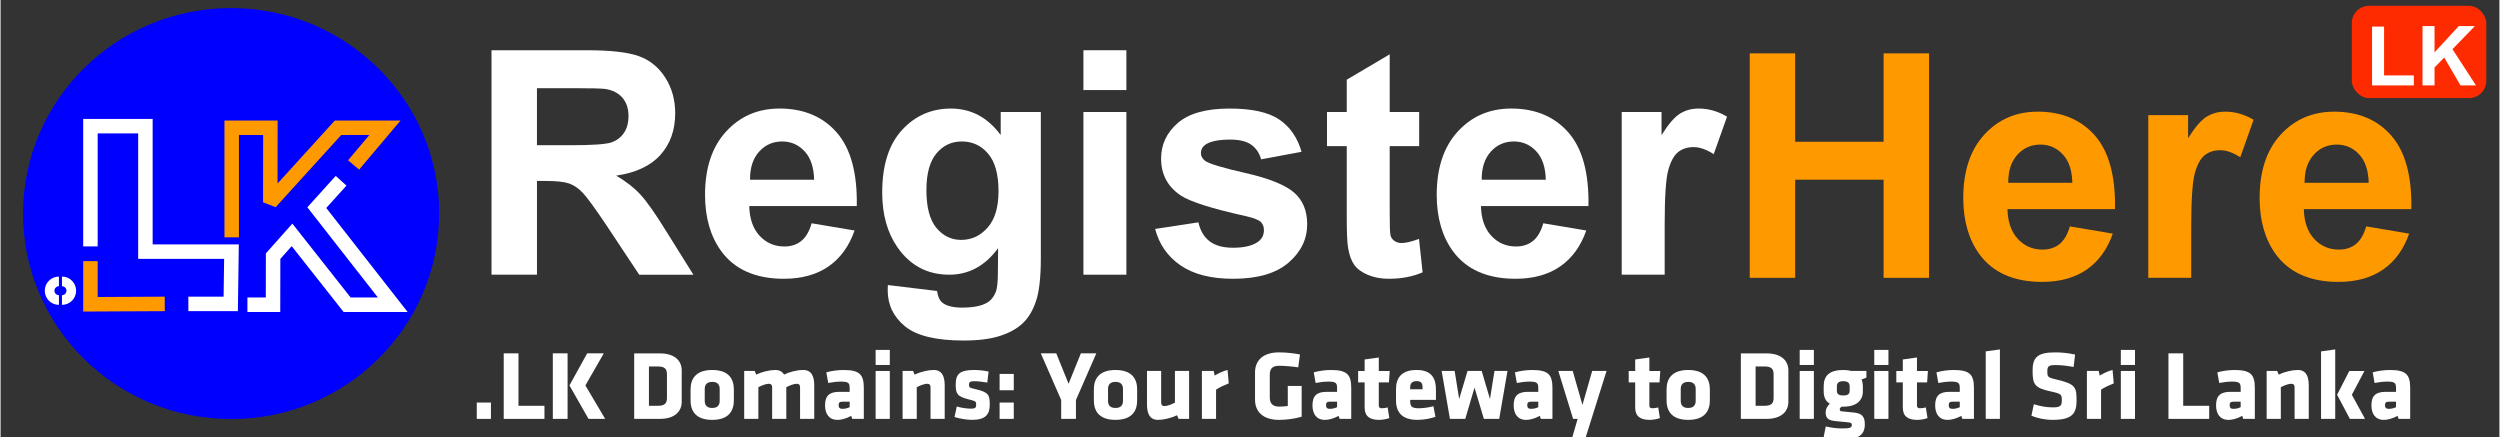
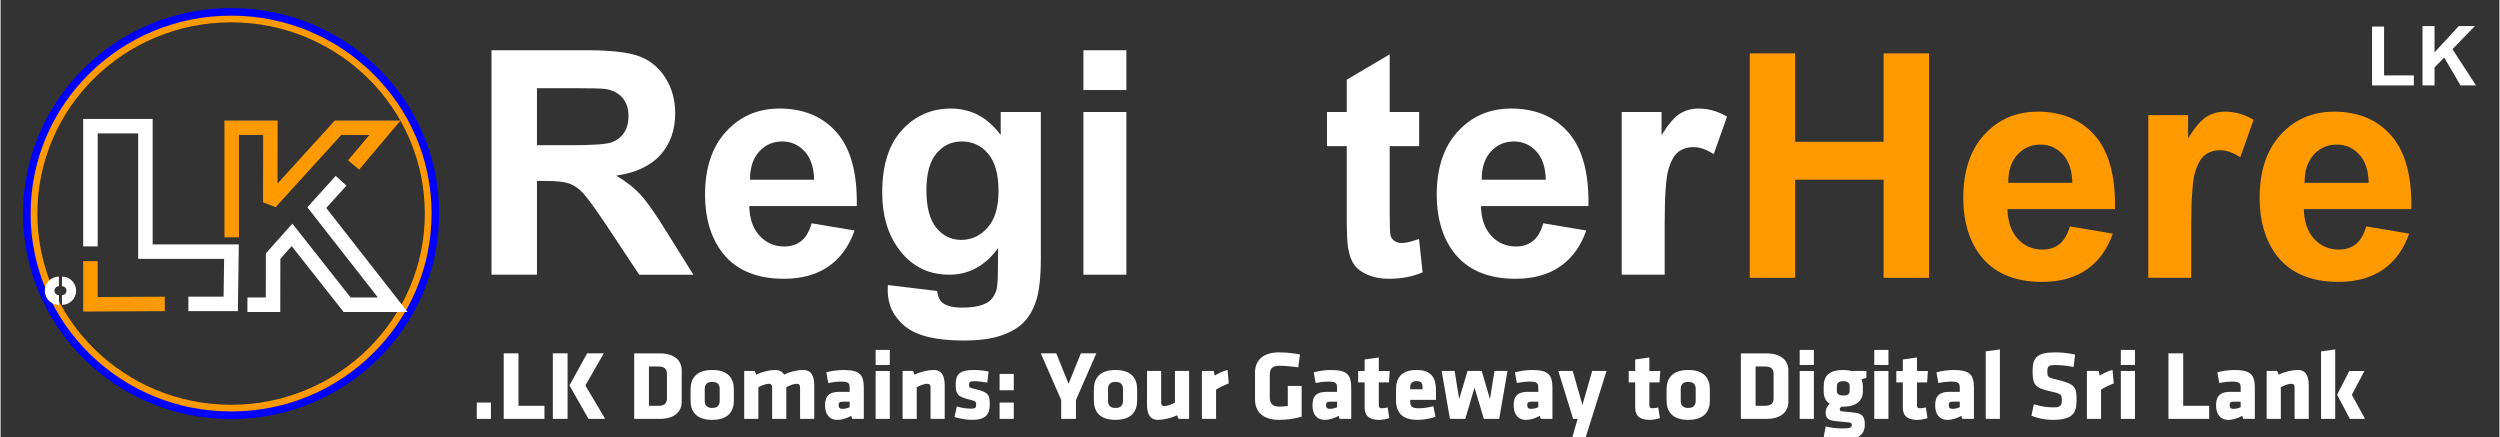
<svg xmlns="http://www.w3.org/2000/svg" xml:space="preserve" width="3.333in" height="0.583in" version="1.1" style="shape-rendering:geometricPrecision; text-rendering:geometricPrecision; image-rendering:optimizeQuality; fill-rule:evenodd; clip-rule:evenodd" viewBox="0 0 3333.33 583.33">
  <rect x="0" y="0" width="3333.33" height="583.33" fill="#333333" stroke="none" />
  <defs>
    <style type="text/css">
   
    .str1 {stroke:#FF9900;stroke-width:19.32;stroke-miterlimit:2.613}
    .str2 {stroke:white;stroke-width:19.32;stroke-miterlimit:2.613}
    .str0 {stroke:white;stroke-width:19.32;stroke-miterlimit:2.613}
    .str3 {stroke:white;stroke-width:12.88;stroke-miterlimit:2.613}
    .str4 {stroke:white;stroke-width:12.88;stroke-miterlimit:2.613}
    .fil6 {fill:none}
    .fil5 {fill:none;fill-rule:nonzero}
    .fil2 {fill:#0000FE}
    .fil3 {fill:#FE2A00}
    .fil1 {fill:#0000FE;fill-rule:nonzero}
    .fil0 {fill:#FF9900;fill-rule:nonzero}
    .fil4 {fill:white;fill-rule:nonzero}
   
  </style>
  </defs>
  <g id="Layer_x0020_1">
    <g id="_2724116201744">
      <g>
        <path class="fil0" d="M576.01 284.87l-10.11 0 0 0 -0.33 -13.13 -1 -12.95 -1.65 -12.76 -2.27 -12.56 -2.89 -12.34 -3.48 -12.1 -4.06 -11.85 -4.63 -11.58 -5.17 -11.3 -5.7 -11 -6.22 -10.68 -6.72 -10.35 -7.2 -10 -7.67 -9.64 -8.12 -9.26 -8.56 -8.86 -8.97 -8.45 -9.38 -8.02 -9.76 -7.57 -10.13 -7.11 -10.48 -6.64 -10.82 -6.15 -11.14 -5.63 -11.45 -5.11 -11.73 -4.57 -12.01 -4.01 -12.26 -3.44 -12.5 -2.85 -12.72 -2.24 -12.94 -1.62 -13.13 -0.98 -13.31 -0.33 0 -10.11 13.81 0.35 13.63 1.02 13.43 1.69 13.22 2.33 12.99 2.96 12.74 3.57 12.48 4.17 12.19 4.75 11.89 5.31 11.58 5.85 11.24 6.38 10.89 6.9 10.53 7.39 10.15 7.87 9.74 8.33 9.33 8.78 8.89 9.21 8.44 9.62 7.97 10.02 7.49 10.4 6.98 10.76 6.47 11.11 5.93 11.44 5.38 11.75 4.81 12.04 4.22 12.33 3.62 12.59 3 12.83 2.36 13.06 1.71 13.28 1.04 13.47 0.35 13.64 0 0zm-268.51 265.19l0 -10.11 0 0 13.31 -0.33 13.13 -0.98 12.94 -1.62 12.72 -2.24 12.5 -2.85 12.26 -3.44 12.01 -4.01 11.73 -4.57 11.45 -5.11 11.14 -5.63 10.82 -6.15 10.48 -6.64 10.13 -7.11 9.76 -7.57 9.38 -8.02 8.97 -8.45 8.56 -8.86 8.12 -9.26 7.67 -9.64 7.2 -10 6.72 -10.35 6.22 -10.68 5.7 -11 5.17 -11.3 4.63 -11.58 4.06 -11.85 3.48 -12.1 2.89 -12.34 2.27 -12.56 1.65 -12.76 1 -12.95 0.33 -13.13 10.11 0 -0.35 13.64 -1.04 13.47 -1.71 13.28 -2.36 13.06 -3 12.83 -3.62 12.59 -4.22 12.33 -4.81 12.04 -5.38 11.75 -5.93 11.44 -6.47 11.11 -6.98 10.76 -7.49 10.4 -7.97 10.02 -8.44 9.62 -8.89 9.21 -9.33 8.78 -9.74 8.33 -10.15 7.87 -10.53 7.39 -10.89 6.9 -11.24 6.38 -11.58 5.85 -11.89 5.31 -12.19 4.75 -12.48 4.17 -12.74 3.57 -12.99 2.96 -13.22 2.33 -13.43 1.69 -13.63 1.02 -13.81 0.35 0 0zm-268.51 -265.19l10.11 0 0 0 0.33 13.13 1 12.95 1.65 12.76 2.27 12.56 2.88 12.34 3.48 12.1 4.07 11.85 4.62 11.58 5.17 11.3 5.7 11 6.22 10.68 6.72 10.35 7.2 10 7.67 9.64 8.12 9.26 8.56 8.86 8.97 8.45 9.38 8.02 9.76 7.57 10.13 7.11 10.48 6.64 10.82 6.15 11.14 5.63 11.45 5.11 11.73 4.57 12.01 4.01 12.26 3.44 12.5 2.85 12.72 2.24 12.94 1.62 13.13 0.98 13.31 0.33 0 10.11 -13.81 -0.35 -13.63 -1.02 -13.43 -1.69 -13.22 -2.33 -12.99 -2.96 -12.74 -3.57 -12.47 -4.17 -12.2 -4.75 -11.89 -5.31 -11.58 -5.85 -11.24 -6.38 -10.89 -6.9 -10.52 -7.39 -10.15 -7.87 -9.74 -8.33 -9.33 -8.78 -8.89 -9.21 -8.44 -9.62 -7.97 -10.02 -7.49 -10.4 -6.98 -10.76 -6.47 -11.11 -5.93 -11.44 -5.38 -11.75 -4.81 -12.04 -4.22 -12.32 -3.62 -12.59 -3 -12.83 -2.37 -13.06 -1.71 -13.28 -1.04 -13.47 -0.35 -13.64 0 0zm268.51 -265.19l0 10.11 0 0 -13.31 0.33 -13.13 0.98 -12.94 1.62 -12.72 2.24 -12.5 2.85 -12.26 3.44 -12.01 4.01 -11.73 4.57 -11.45 5.11 -11.14 5.63 -10.82 6.15 -10.48 6.64 -10.13 7.11 -9.76 7.57 -9.38 8.02 -8.97 8.45 -8.56 8.86 -8.12 9.26 -7.67 9.64 -7.2 10 -6.72 10.35 -6.22 10.68 -5.7 11 -5.17 11.3 -4.62 11.58 -4.07 11.85 -3.48 12.1 -2.88 12.34 -2.27 12.56 -1.65 12.76 -1 12.95 -0.33 13.13 -10.11 0 0.35 -13.64 1.04 -13.47 1.71 -13.28 2.37 -13.06 3 -12.83 3.62 -12.59 4.22 -12.32 4.81 -12.04 5.38 -11.75 5.93 -11.44 6.47 -11.11 6.98 -10.76 7.49 -10.4 7.97 -10.02 8.44 -9.62 8.89 -9.21 9.33 -8.78 9.74 -8.33 10.15 -7.87 10.52 -7.39 10.89 -6.9 11.24 -6.38 11.58 -5.85 11.89 -5.31 12.2 -4.75 12.47 -4.17 12.74 -3.57 12.99 -2.96 13.22 -2.33 13.43 -1.69 13.63 -1.02 13.81 -0.35 0 0z" />
      </g>
      <g>
        <path class="fil1" d="M585.04 284.87l-10.1 0 0 0 -0.35 -13.59 -1.03 -13.41 -1.7 -13.21 -2.35 -13 -2.98 -12.77 -3.6 -12.52 -4.2 -12.26 -4.79 -11.99 -5.35 -11.69 -5.9 -11.38 -6.44 -11.05 -6.95 -10.71 -7.46 -10.35 -7.94 -9.97 -8.4 -9.58 -8.86 -9.17 -9.28 -8.74 -9.71 -8.3 -10.1 -7.84 -10.48 -7.36 -10.85 -6.87 -11.2 -6.36 -11.53 -5.83 -11.85 -5.29 -12.14 -4.73 -12.43 -4.15 -12.69 -3.56 -12.94 -2.95 -13.17 -2.32 -13.39 -1.68 -13.59 -1.02 -13.77 -0.35 0 -10.1 14.28 0.35 14.09 1.06 13.88 1.74 13.67 2.41 13.43 3.06 13.17 3.69 12.89 4.31 12.61 4.91 12.29 5.48 11.97 6.05 11.62 6.6 11.26 7.13 10.89 7.65 10.48 8.13 10.07 8.61 9.64 9.07 9.19 9.52 8.72 9.94 8.24 10.35 7.74 10.75 7.22 11.12 6.69 11.48 6.13 11.82 5.56 12.15 4.97 12.45 4.37 12.74 3.74 13.01 3.1 13.27 2.44 13.5 1.77 13.72 1.07 13.93 0.36 14.1 0 0zm-277.54 274.11l0 -10.1 0 0 13.77 -0.35 13.59 -1.02 13.39 -1.68 13.17 -2.32 12.94 -2.95 12.69 -3.56 12.43 -4.15 12.14 -4.73 11.85 -5.29 11.53 -5.83 11.2 -6.36 10.85 -6.87 10.48 -7.36 10.1 -7.84 9.71 -8.3 9.28 -8.74 8.86 -9.17 8.4 -9.58 7.94 -9.97 7.46 -10.35 6.95 -10.71 6.44 -11.05 5.9 -11.38 5.35 -11.69 4.79 -11.99 4.2 -12.26 3.6 -12.52 2.98 -12.77 2.35 -13 1.7 -13.21 1.03 -13.41 0.35 -13.59 10.1 0 -0.36 14.1 -1.07 13.93 -1.77 13.72 -2.44 13.5 -3.1 13.27 -3.74 13.01 -4.37 12.74 -4.97 12.45 -5.56 12.15 -6.13 11.82 -6.69 11.48 -7.22 11.12 -7.74 10.75 -8.24 10.35 -8.72 9.94 -9.19 9.52 -9.64 9.07 -10.07 8.61 -10.48 8.13 -10.89 7.65 -11.26 7.13 -11.62 6.6 -11.97 6.05 -12.29 5.48 -12.61 4.91 -12.89 4.31 -13.17 3.69 -13.43 3.06 -13.67 2.41 -13.88 1.74 -14.09 1.06 -14.28 0.35 0 0zm-277.54 -274.11l10.1 0 0 0 0.35 13.59 1.03 13.41 1.7 13.21 2.35 13 2.98 12.77 3.6 12.52 4.2 12.26 4.79 11.99 5.35 11.69 5.9 11.38 6.44 11.05 6.95 10.71 7.46 10.35 7.94 9.97 8.4 9.58 8.86 9.17 9.28 8.74 9.71 8.3 10.1 7.84 10.48 7.36 10.85 6.87 11.2 6.36 11.53 5.83 11.85 5.29 12.14 4.73 12.43 4.15 12.69 3.56 12.94 2.95 13.17 2.32 13.39 1.68 13.59 1.02 13.77 0.35 0 10.1 -14.28 -0.35 -14.09 -1.06 -13.88 -1.74 -13.67 -2.41 -13.43 -3.06 -13.17 -3.69 -12.89 -4.31 -12.61 -4.91 -12.29 -5.48 -11.97 -6.05 -11.62 -6.6 -11.26 -7.13 -10.89 -7.65 -10.48 -8.13 -10.07 -8.61 -9.64 -9.07 -9.19 -9.52 -8.72 -9.94 -8.24 -10.35 -7.74 -10.75 -7.22 -11.12 -6.69 -11.48 -6.13 -11.82 -5.56 -12.15 -4.97 -12.45 -4.37 -12.74 -3.74 -13.01 -3.1 -13.27 -2.44 -13.5 -1.77 -13.72 -1.07 -13.93 -0.36 -14.1 0 0zm277.54 -274.11l0 10.1 0 0 -13.77 0.35 -13.59 1.02 -13.39 1.68 -13.17 2.32 -12.94 2.95 -12.69 3.56 -12.43 4.15 -12.14 4.73 -11.85 5.29 -11.53 5.83 -11.2 6.36 -10.85 6.87 -10.48 7.36 -10.1 7.84 -9.71 8.3 -9.28 8.74 -8.86 9.17 -8.4 9.58 -7.94 9.97 -7.46 10.35 -6.95 10.71 -6.44 11.05 -5.9 11.38 -5.35 11.69 -4.79 11.99 -4.2 12.26 -3.6 12.52 -2.98 12.77 -2.35 13 -1.7 13.21 -1.03 13.41 -0.35 13.59 -10.1 0 0.36 -14.1 1.07 -13.93 1.77 -13.72 2.44 -13.5 3.1 -13.27 3.74 -13.01 4.37 -12.74 4.97 -12.45 5.56 -12.15 6.13 -11.82 6.69 -11.48 7.22 -11.12 7.74 -10.75 8.24 -10.35 8.72 -9.94 9.19 -9.52 9.64 -9.07 10.07 -8.61 10.48 -8.13 10.89 -7.65 11.26 -7.13 11.62 -6.6 11.97 -6.05 12.29 -5.48 12.61 -4.91 12.89 -4.31 13.17 -3.69 13.43 -3.06 13.67 -2.41 13.88 -1.74 14.09 -1.06 14.28 -0.35 0 0z" />
-         <path id="1" class="fil2" d="M307.5 15.81c150.49,0 272.49,120.46 272.49,269.06 0,148.6 -122,269.06 -272.49,269.06 -150.49,0 -272.49,-120.46 -272.49,-269.06 0,-148.6 122,-269.06 272.49,-269.06z" />
      </g>
-       <rect class="fil3" x="3136.4" y="7.74" width="179.43" height="123.1" rx="22.95" ry="22.95" />
      <path class="fil4" d="M654.87 366.43l0 -299.41 127.33 0c31.99,0 55.27,2.72 69.76,8.08 14.57,5.37 26.14,14.92 34.85,28.65 8.71,13.8 13.1,29.48 13.1,47.19 0,22.51 -6.55,41.05 -19.72,55.69 -13.17,14.64 -32.83,23.84 -59.03,27.67 13.03,7.6 23.76,15.96 32.2,25.09 8.5,9.13 19.93,25.37 34.29,48.65l36.52 58.41 -72.28 0 -43.35 -65.37c-15.54,-23.21 -26.21,-37.85 -31.99,-43.91 -5.72,-5.99 -11.78,-10.18 -18.19,-12.41 -6.48,-2.23 -16.66,-3.35 -30.6,-3.35l-12.27 0 0 125.04 -60.63 0zm60.63 -172.71l44.75 0c28.99,0 47.04,-1.25 54.29,-3.69 7.18,-2.44 12.89,-6.69 16.94,-12.69 4.11,-5.99 6.13,-13.52 6.13,-22.51 0,-10.11 -2.72,-18.19 -8.09,-24.46 -5.37,-6.2 -12.96,-10.11 -22.72,-11.71 -4.95,-0.7 -19.65,-1.04 -44.12,-1.04l-47.19 0 0 76.11z" />
      <path id="1" class="fil4" d="M1081.9 297.85l57.29 9.62c-7.31,20.98 -18.96,36.94 -34.78,47.95 -15.89,10.94 -35.76,16.45 -59.52,16.45 -37.71,0 -65.66,-12.34 -83.71,-37.01 -14.29,-19.8 -21.46,-44.75 -21.46,-74.93 0,-35.96 9.41,-64.19 28.16,-84.54 18.75,-20.42 42.52,-30.6 71.23,-30.6 32.2,0 57.64,10.67 76.32,31.99 18.61,21.33 27.53,54.01 26.69,98.06l-143.43 0c0.42,17.01 5.02,30.25 13.87,39.73 8.78,9.48 19.8,14.22 32.9,14.22 8.99,0 16.52,-2.44 22.58,-7.31 6.13,-4.88 10.73,-12.76 13.87,-23.63zm3.34 -58.13c-0.42,-16.66 -4.67,-29.34 -12.82,-37.98 -8.15,-8.71 -18.05,-13.03 -29.76,-13.03 -12.48,0 -22.79,4.6 -30.94,13.73 -8.15,9.13 -12.13,21.61 -11.99,37.29l85.52 0z" />
      <path id="2" class="fil4" d="M1183.58 380.23l65.65 7.94c1.11,7.74 3.62,13.04 7.53,15.96 5.5,4.11 14.08,6.2 25.79,6.2 14.98,0 26.2,-2.23 33.73,-6.76 5.02,-3 8.85,-7.81 11.43,-14.5 1.74,-4.74 2.65,-13.59 2.65,-26.34l0.28 -31.71c-17.29,23.63 -39.03,35.41 -65.24,35.41 -29.13,0 -52.27,-12.33 -69.28,-36.94 -13.38,-19.44 -20.07,-43.7 -20.07,-72.62 0,-36.38 8.78,-64.12 26.28,-83.29 17.49,-19.17 39.31,-28.78 65.37,-28.78 26.83,0 49,11.78 66.42,35.33l0 -30.74 53.53 0 0 194.59c0,25.58 -2.09,44.74 -6.34,57.36 -4.18,12.69 -10.11,22.58 -17.77,29.83 -7.6,7.18 -17.78,12.89 -30.53,16.94 -12.76,4.11 -28.85,6.13 -48.3,6.13 -36.8,0 -62.87,-6.34 -78.27,-18.96 -15.4,-12.69 -23.07,-28.64 -23.07,-48.09 0,-1.88 0.07,-4.25 0.21,-6.97zm51.43 -126.71c0,23 4.46,39.8 13.31,50.46 8.92,10.67 19.93,16.03 32.96,16.03 13.94,0 25.79,-5.51 35.41,-16.45 9.69,-10.94 14.5,-27.11 14.5,-48.58 0,-22.44 -4.6,-39.1 -13.87,-49.97 -9.2,-10.87 -20.91,-16.31 -35.06,-16.31 -13.73,0 -25.02,5.37 -33.94,16.03 -8.85,10.67 -13.31,26.91 -13.31,48.79z" />
      <path id="3" class="fil4" d="M1444.46 120.13l0 -53.11 57.29 0 0 53.11 -57.29 0zm0 246.31l0 -217.04 57.29 0 0 217.04 -57.29 0z" />
-       <path id="4" class="fil4" d="M1540.15 305.38l57.71 -8.78c2.44,11.08 7.39,19.52 14.91,25.23 7.46,5.79 17.98,8.64 31.43,8.64 14.85,0 26,-2.72 33.52,-8.15 5.02,-3.83 7.53,-8.99 7.53,-15.4 0,-4.32 -1.39,-7.94 -4.11,-10.8 -2.86,-2.72 -9.27,-5.3 -19.17,-7.6 -46.35,-10.24 -75.69,-19.58 -88.1,-28.02 -17.21,-11.78 -25.79,-28.09 -25.79,-48.93 0,-18.89 7.46,-34.71 22.3,-47.53 14.85,-12.82 37.85,-19.24 69,-19.24 29.69,0 51.78,4.88 66.21,14.57 14.43,9.76 24.39,24.11 29.83,43.14l-53.94 10.04c-2.3,-8.5 -6.76,-15.06 -13.24,-19.58 -6.48,-4.53 -15.75,-6.76 -27.81,-6.76 -15.19,0 -26.06,2.09 -32.69,6.34 -4.39,3 -6.55,6.9 -6.55,11.64 0,4.11 1.88,7.59 5.71,10.45 5.23,3.83 23.14,9.2 53.81,16.17 30.67,6.97 52.06,15.47 64.19,25.58 12.06,10.18 18.05,24.46 18.05,42.72 0,19.86 -8.29,37.01 -24.95,51.3 -16.59,14.29 -41.19,21.47 -73.81,21.47 -29.55,0 -52.97,-6 -70.25,-17.91 -17.22,-11.92 -28.51,-28.09 -33.8,-48.58z" />
      <path id="5" class="fil4" d="M1892.32 149.4l0 45.58 -39.31 0 0 87.89c0,17.84 0.35,28.23 1.11,31.15 0.77,2.93 2.44,5.37 5.16,7.32 2.65,1.88 5.85,2.86 9.69,2.86 5.37,0 13.03,-1.81 23.14,-5.5l4.81 44.6c-13.31,5.72 -28.37,8.57 -45.23,8.57 -10.31,0 -19.58,-1.74 -27.88,-5.23 -8.29,-3.48 -14.36,-8.02 -18.19,-13.52 -3.91,-5.57 -6.55,-13.04 -8.09,-22.51 -1.19,-6.69 -1.81,-20.21 -1.81,-40.63l0 -95 -26.35 0 0 -45.58 26.35 0 0 -43.07 57.29 -33.87 0 76.94 39.31 0z" />
      <path id="6" class="fil4" d="M2057.92 297.85l57.29 9.62c-7.31,20.98 -18.96,36.94 -34.78,47.95 -15.89,10.94 -35.76,16.45 -59.52,16.45 -37.71,0 -65.66,-12.34 -83.71,-37.01 -14.29,-19.8 -21.46,-44.75 -21.46,-74.93 0,-35.96 9.41,-64.19 28.16,-84.54 18.75,-20.42 42.52,-30.6 71.23,-30.6 32.2,0 57.64,10.67 76.32,31.99 18.61,21.33 27.53,54.01 26.69,98.06l-143.43 0c0.42,17.01 5.02,30.25 13.87,39.73 8.78,9.48 19.8,14.22 32.9,14.22 8.99,0 16.52,-2.44 22.58,-7.31 6.13,-4.88 10.73,-12.76 13.87,-23.63zm3.34 -58.13c-0.42,-16.66 -4.67,-29.34 -12.82,-37.98 -8.15,-8.71 -18.05,-13.03 -29.76,-13.03 -12.48,0 -22.79,4.6 -30.94,13.73 -8.15,9.13 -12.13,21.61 -11.99,37.29l85.52 0z" />
      <path id="7" class="fil4" d="M2219.82 366.43l-57.29 0 0 -217.04 53.11 0 0 30.81c9.13,-14.57 17.35,-24.11 24.67,-28.65 7.31,-4.53 15.61,-6.76 24.88,-6.76 13.1,0 25.72,3.63 37.84,10.8l-17.77 50.04c-9.69,-6.28 -18.68,-9.41 -26.97,-9.41 -8.09,0 -14.91,2.23 -20.49,6.62 -5.57,4.46 -9.96,12.41 -13.17,23.98 -3.21,11.57 -4.81,35.82 -4.81,72.69l0 66.91z" />
      <polygon class="fil4" points="3163.44,113.96 3163.44,35.46 3179.47,35.46 3179.47,100.59 3219.16,100.59 3219.16,113.96 " />
      <polygon id="1" class="fil4" points="3230.75,113.96 3230.75,34.8 3246.78,34.8 3246.78,69.87 3279.09,34.8 3300.57,34.8 3270.7,65.63 3302.12,113.96 3281.44,113.96 3259.67,76.8 3246.78,90.03 3246.78,113.96 " />
      <polygon class="fil0" points="2333.29,370.59 2333.29,71.18 2393.92,71.18 2393.92,189.1 2511.85,189.1 2511.85,71.18 2572.48,71.18 2572.48,370.59 2511.85,370.59 2511.85,239.7 2393.92,239.7 2393.92,370.59 " />
      <path id="1" class="fil0" d="M2760.31 302.01l57.29 9.62c-7.31,20.98 -18.96,36.94 -34.78,47.95 -15.89,10.94 -35.76,16.45 -59.52,16.45 -37.71,0 -65.66,-12.34 -83.71,-37.01 -14.29,-19.8 -21.46,-44.75 -21.46,-74.93 0,-35.96 9.41,-64.19 28.16,-84.54 18.75,-20.42 42.52,-30.6 71.23,-30.6 32.2,0 57.64,10.67 76.32,31.99 18.61,21.33 27.53,54.01 26.69,98.06l-143.43 0c0.42,17.01 5.02,30.25 13.87,39.73 8.78,9.48 19.8,14.22 32.9,14.22 8.99,0 16.52,-2.44 22.58,-7.31 6.13,-4.88 10.73,-12.76 13.87,-23.63zm3.34 -58.13c-0.42,-16.66 -4.67,-29.34 -12.82,-37.98 -8.15,-8.71 -18.05,-13.03 -29.76,-13.03 -12.48,0 -22.79,4.6 -30.94,13.73 -8.15,9.13 -12.13,21.61 -11.99,37.29l85.52 0z" />
      <path id="2" class="fil0" d="M2922.22 370.59l-57.29 0 0 -217.04 53.11 0 0 30.81c9.13,-14.57 17.35,-24.11 24.67,-28.65 7.31,-4.53 15.61,-6.76 24.88,-6.76 13.1,0 25.72,3.63 37.84,10.8l-17.77 50.04c-9.69,-6.28 -18.68,-9.41 -26.97,-9.41 -8.09,0 -14.91,2.23 -20.49,6.62 -5.57,4.46 -9.96,12.41 -13.17,23.98 -3.21,11.57 -4.81,35.82 -4.81,72.69l0 66.91z" />
      <path id="3" class="fil0" d="M3155.63 302.01l57.29 9.62c-7.31,20.98 -18.96,36.94 -34.78,47.95 -15.89,10.94 -35.76,16.45 -59.52,16.45 -37.71,0 -65.66,-12.34 -83.71,-37.01 -14.29,-19.8 -21.46,-44.75 -21.46,-74.93 0,-35.96 9.41,-64.19 28.16,-84.54 18.75,-20.42 42.52,-30.6 71.23,-30.6 32.2,0 57.64,10.67 76.32,31.99 18.61,21.33 27.53,54.01 26.69,98.06l-143.43 0c0.42,17.01 5.02,30.25 13.87,39.73 8.78,9.48 19.8,14.22 32.9,14.22 8.99,0 16.52,-2.44 22.58,-7.31 6.13,-4.88 10.73,-12.76 13.87,-23.63zm3.34 -58.13c-0.42,-16.66 -4.67,-29.34 -12.82,-37.98 -8.15,-8.71 -18.05,-13.03 -29.76,-13.03 -12.48,0 -22.79,4.6 -30.94,13.73 -8.15,9.13 -12.13,21.61 -11.99,37.29l85.52 0z" />
      <polygon class="fil4" points="654.11,558.77 654.11,536.98 635.21,536.98 635.21,558.77 " />
      <polygon id="1" class="fil4" points="725.5,558.77 725.5,541.31 690.85,541.31 690.85,471.36 671.17,471.36 671.17,558.77 " />
      <path id="2" class="fil4" d="M736.66 558.77l19.69 0 0 -87.41 -19.69 0 0 87.41zm47.64 0l22.18 0 -26.38 -44.62 24.54 -42.79 -22.18 0 -23.62 42.79 25.46 44.62z" />
      <path id="3" class="fil4" d="M908.59 536.07l0 -42c0,-11.81 -8,-22.7 -29.53,-22.7l-33.86 0 0 87.41 33.86 0c21.52,0 29.53,-11.02 29.53,-22.7zm-19.69 -5.38c0,6.83 -2.36,10.63 -12.21,10.63l-11.81 0 0 -52.5 11.81 0c9.85,0 12.21,3.81 12.21,10.63l0 31.24z" />
      <path id="4" class="fil4" d="M949.28 560.08c22.7,0 28.87,-12.73 28.87,-25.85l0 -14.83c0,-13.12 -6.17,-25.85 -28.87,-25.85 -22.7,0 -28.87,12.73 -28.87,25.85l0 14.83c0,13.13 6.17,25.85 28.87,25.85zm0 -15.88c-6.82,0 -9.97,-3.41 -9.97,-9.45l0 -15.88c0,-6.04 3.15,-9.45 9.97,-9.45 6.83,0 9.98,3.41 9.98,9.45l0 15.88c0,6.04 -3.15,9.45 -9.98,9.45z" />
      <path id="5" class="fil4" d="M1048.11 558.77l0 -42.26c4.07,-2.23 10.37,-4.59 13.78,-4.59 3.28,0 4.59,1.7 4.59,4.59l0 42.26 18.9 0 0 -44.76c0,-12.33 -3.81,-20.47 -14.7,-20.47 -8.79,0 -18.37,2.63 -25.59,6.17 -2.23,-3.94 -6.04,-6.17 -11.68,-6.17 -7.35,0 -17.59,2.36 -25.46,6.17l-1.97 -4.86 -14.04 0 0 63.92 18.9 0 0 -42.26c4.07,-2.23 10.37,-4.59 13.78,-4.59 3.28,0 4.59,1.7 4.59,4.59l0 42.26 18.9 0z" />
      <path id="6" class="fil4" d="M1151.52 558.77l0 -40.81c0,-17.72 -4.85,-24.41 -27.04,-24.41 -7.35,0 -16.93,1.31 -22.97,3.15l2.5 14.17c6.04,-1.18 11.68,-1.83 17.32,-1.83 10.11,0 11.29,2.23 11.29,8.79l0 4.86 -13.78 0c-13.13,0 -19.03,5.12 -19.03,17.98 0,10.89 4.85,19.42 16.67,19.42 4.33,0 10.89,-1.31 18.24,-5.38l1.31 4.07 15.48 0zm-18.9 -15.62c-2.89,1.31 -5.65,2.23 -9.58,2.23 -3.67,0 -5.12,-1.44 -5.12,-4.99 0,-3.54 1.57,-4.59 5.65,-4.59l9.06 0 0 7.35z" />
      <path id="7" class="fil4" d="M1186.17 486.85l0 -20.08 -18.9 0 0 20.08 18.9 0zm0 71.92l0 -63.92 -18.9 0 0 63.92 18.9 0z" />
      <path id="8" class="fil4" d="M1259.41 558.77l0 -44.76c0,-12.33 -3.81,-20.47 -14.7,-20.47 -7.35,0 -17.59,2.36 -25.46,6.17l-1.97 -4.86 -14.04 0 0 63.92 18.9 0 0 -42.26c4.07,-2.23 10.37,-4.59 13.78,-4.59 3.28,0 4.59,1.7 4.59,4.59l0 42.26 18.9 0z" />
      <path id="9" class="fil4" d="M1319.52 539.74c0,-12.73 -1.31,-16.67 -19.56,-20.74 -7.61,-1.7 -8.14,-2.23 -8.14,-6.17 0,-2.89 1.31,-4.33 6.82,-4.33 4.99,0 11.94,0.79 17.59,1.84l1.71 -14.7c-5.65,-1.44 -14.57,-2.1 -19.43,-2.1 -19.16,0 -24.41,5.64 -24.41,19.16 0,11.94 1.44,16.14 16.93,19.95 10.24,2.5 10.37,3.02 10.37,7.09 0,3.81 -0.92,5.38 -6.56,5.38 -7.09,0 -14.04,-1.31 -19.3,-2.89l-3.02 14.04c6.3,2.1 16.28,3.8 23.23,3.8 18.24,0 23.76,-7.22 23.76,-20.34z" />
      <path id="10" class="fil4" d="M1351.54 558.77l0 -21.79 -18.9 0 0 21.79 18.9 0zm0 -38.19l0 -21.79 -18.9 0 0 21.79 18.9 0z" />
      <polygon id="11" class="fil4" points="1461.66,471.36 1441.05,471.36 1424.65,511.92 1408.24,471.36 1387.63,471.36 1414.8,533.57 1414.8,558.77 1434.49,558.77 1434.49,533.57 " />
      <path id="12" class="fil4" d="M1487.25 560.08c22.7,0 28.87,-12.73 28.87,-25.85l0 -14.83c0,-13.12 -6.17,-25.85 -28.87,-25.85 -22.7,0 -28.87,12.73 -28.87,25.85l0 14.83c0,13.13 6.17,25.85 28.87,25.85zm0 -15.88c-6.82,0 -9.97,-3.41 -9.97,-9.45l0 -15.88c0,-6.04 3.15,-9.45 9.97,-9.45 6.83,0 9.98,3.41 9.98,9.45l0 15.88c0,6.04 -3.15,9.45 -9.98,9.45z" />
      <path id="13" class="fil4" d="M1529.25 494.85l0 44.76c0,12.34 3.81,20.47 14.7,20.47 7.35,0 17.59,-2.36 25.46,-6.17l1.97 4.85 14.04 0 0 -63.92 -18.9 0 0 42.26c-4.07,2.23 -10.37,4.59 -13.78,4.59 -3.28,0 -4.59,-1.7 -4.59,-4.59l0 -42.26 -18.9 0z" />
      <path id="14" class="fil4" d="M1638.31 511.39l-1.57 -17.85c-5.12,1.05 -13.26,4.85 -17.19,7.48l-1.31 -6.17 -15.75 0 0 63.92 18.9 0 0 -38.98c4.07,-2.89 11.29,-6.17 16.93,-8.4l0 0z" />
      <path id="15" class="fil4" d="M1735.57 555.89l0 -41.08 -18.5 0 0 26.78c-5.12,0.66 -7.74,0.79 -11.68,0.79 -9.84,0 -12.34,-5.64 -12.34,-12.47l0 -30.06c0,-6.82 2.5,-11.94 12.34,-11.94 6.3,0 17.98,0.92 25.59,2.1l2.36 -17.19c-7.48,-1.44 -17.85,-2.76 -27.95,-2.76 -21.26,0 -32.02,10.63 -32.02,26.77l0 36.49c0,15.88 10.76,26.77 32.02,26.77 10.11,0 20.61,-1.44 30.19,-4.2z" />
      <path id="16" class="fil4" d="M1801.71 558.77l0 -40.81c0,-17.72 -4.85,-24.41 -27.04,-24.41 -7.35,0 -16.93,1.31 -22.97,3.15l2.5 14.17c6.04,-1.18 11.68,-1.83 17.32,-1.83 10.11,0 11.29,2.23 11.29,8.79l0 4.86 -13.78 0c-13.13,0 -19.03,5.12 -19.03,17.98 0,10.89 4.85,19.42 16.67,19.42 4.33,0 10.89,-1.31 18.24,-5.38l1.31 4.07 15.48 0zm-18.9 -15.62c-2.89,1.31 -5.65,2.23 -9.58,2.23 -3.67,0 -5.12,-1.44 -5.12,-4.99 0,-3.54 1.57,-4.59 5.65,-4.59l9.06 0 0 7.35z" />
      <path id="17" class="fil4" d="M1852.51 557.72l-2.23 -14.3c-2.76,0.92 -5.78,1.18 -7.87,1.18 -2.36,0 -3.94,-0.92 -3.94,-3.54l0 -30.98 13.52 0 1.05 -15.22 -14.57 0 0 -17.98 -18.9 2.63 0 15.35 -8.66 0 0 15.22 8.66 0 0 33.6c0,11.81 7.09,16.41 19.3,16.41 4.33,0 9.45,-0.92 13.65,-2.36z" />
      <path id="18" class="fil4" d="M1914.72 533.44l0 -13.39c0,-13.91 -4.59,-26.51 -25.85,-26.51 -21.26,0 -27.43,11.81 -27.43,25.59l0 14.96c0,15.75 7.88,25.98 28.61,25.98 8.93,0 18.24,-1.97 24.02,-4.07l-2.76 -14.17c-5.64,1.7 -13.52,2.76 -19.43,2.76 -8.66,0 -11.55,-1.97 -11.55,-9.32l0 -1.84 34.39 0zm-17.85 -14.17l-16.54 0 0 -2.76c0,-4.46 2.1,-8.14 8.66,-8.14 6.56,0 7.87,3.67 7.87,8.14l0 2.76z" />
      <polygon id="19" class="fil4" points="1978.63,558.77 1999.11,558.77 2010.13,494.85 1992.8,494.85 1986.77,532.26 1975.74,494.85 1956.84,494.85 1945.69,532.26 1939.65,494.85 1922.33,494.85 1933.35,558.77 1953.83,558.77 1966.16,517.04 " />
      <path id="20" class="fil4" d="M2070.11 558.77l0 -40.81c0,-17.72 -4.85,-24.41 -27.04,-24.41 -7.35,0 -16.93,1.31 -22.97,3.15l2.5 14.17c6.04,-1.18 11.68,-1.83 17.32,-1.83 10.11,0 11.29,2.23 11.29,8.79l0 4.86 -13.78 0c-13.13,0 -19.03,5.12 -19.03,17.98 0,10.89 4.85,19.42 16.67,19.42 4.33,0 10.89,-1.31 18.24,-5.38l1.31 4.07 15.48 0zm-18.9 -15.62c-2.89,1.31 -5.65,2.23 -9.58,2.23 -3.67,0 -5.12,-1.44 -5.12,-4.99 0,-3.54 1.57,-4.59 5.65,-4.59l9.06 0 0 7.35z" />
      <polygon id="21" class="fil4" points="2114.07,584.63 2122.21,558.77 2142.29,494.85 2123.13,494.85 2110.14,540.13 2097.15,494.85 2077.98,494.85 2097.67,558.77 2103.71,558.77 2096.22,584.63 " />
      <path id="22" class="fil4" d="M2213.43 557.72l-2.23 -14.3c-2.76,0.92 -5.78,1.18 -7.87,1.18 -2.36,0 -3.94,-0.92 -3.94,-3.54l0 -30.98 13.52 0 1.05 -15.22 -14.57 0 0 -17.98 -18.9 2.63 0 15.35 -8.66 0 0 15.22 8.66 0 0 33.6c0,11.81 7.09,16.41 19.3,16.41 4.33,0 9.45,-0.92 13.65,-2.36z" />
      <path id="23" class="fil4" d="M2251.22 560.08c22.7,0 28.87,-12.73 28.87,-25.85l0 -14.83c0,-13.12 -6.17,-25.85 -28.87,-25.85 -22.7,0 -28.87,12.73 -28.87,25.85l0 14.83c0,13.13 6.17,25.85 28.87,25.85zm0 -15.88c-6.82,0 -9.97,-3.41 -9.97,-9.45l0 -15.88c0,-6.04 3.15,-9.45 9.97,-9.45 6.83,0 9.98,3.41 9.98,9.45l0 15.88c0,6.04 -3.15,9.45 -9.98,9.45z" />
      <path id="24" class="fil4" d="M2384.83 536.07l0 -42c0,-11.81 -8,-22.7 -29.53,-22.7l-33.86 0 0 87.41 33.86 0c21.52,0 29.53,-11.02 29.53,-22.7zm-19.69 -5.38c0,6.83 -2.36,10.63 -12.21,10.63l-11.81 0 0 -52.5 11.81 0c9.85,0 12.21,3.81 12.21,10.63l0 31.24z" />
      <path id="25" class="fil4" d="M2418.83 486.85l0 -20.08 -18.9 0 0 20.08 18.9 0zm0 71.92l0 -63.92 -18.9 0 0 63.92 18.9 0z" />
      <path id="26" class="fil4" d="M2431.95 522.15c0,7.61 2.62,13.13 8.14,16.41 -3.15,3.15 -5.52,6.56 -5.52,11.68 0,8.8 4.99,10.63 13.65,11.55 7.88,0.79 9.06,0.92 16.28,1.57 3.81,0.39 4.99,1.05 4.99,3.54 0,4.2 -3.94,4.59 -13.78,4.59 -5.65,0 -13.39,-0.79 -21,-2.63l-2.76 13.78c8.4,2.23 19.16,3.28 25.46,3.28 19.82,0 29.4,-4.73 29.4,-20.08 0,-11.02 -4.72,-14.7 -15.48,-15.62 -4.73,-0.39 -7.35,-0.66 -15.88,-1.57 -1.18,-0.13 -2.1,-1.18 -2.1,-2.63 0,-1.83 1.44,-2.76 2.76,-3.54l1.97 0c17.59,0 26.11,-8.13 26.11,-20.34l0 -7.74c-0.13,-2.89 -0.65,-5.77 -1.7,-8.27l6.43 -2.36 0 -8.93 -19.95 0c-3.15,-0.79 -6.7,-1.31 -10.89,-1.31 -18.77,0 -25.86,8.01 -26.12,20.87l0 7.74zm26.12 5.38c-6.17,0 -8.53,-1.97 -8.53,-6.3l0 -6.04c0,-4.2 2.23,-6.69 8.53,-6.69 6.3,0 8.53,2.5 8.53,6.69l0 6.04c0,4.33 -2.36,6.3 -8.53,6.3z" />
      <path id="27" class="fil4" d="M2518.31 486.85l0 -20.08 -18.9 0 0 20.08 18.9 0zm0 71.92l0 -63.92 -18.9 0 0 63.92 18.9 0z" />
      <path id="28" class="fil4" d="M2570.42 557.72l-2.23 -14.3c-2.76,0.92 -5.78,1.18 -7.87,1.18 -2.36,0 -3.94,-0.92 -3.94,-3.54l0 -30.98 13.52 0 1.05 -15.22 -14.57 0 0 -17.98 -18.9 2.63 0 15.35 -8.66 0 0 15.22 8.66 0 0 33.6c0,11.81 7.09,16.41 19.3,16.41 4.33,0 9.45,-0.92 13.65,-2.36z" />
      <path id="29" class="fil4" d="M2632.36 558.77l0 -40.81c0,-17.72 -4.85,-24.41 -27.04,-24.41 -7.35,0 -16.93,1.31 -22.97,3.15l2.5 14.17c6.04,-1.18 11.68,-1.83 17.32,-1.83 10.11,0 11.29,2.23 11.29,8.79l0 4.86 -13.78 0c-13.13,0 -19.03,5.12 -19.03,17.98 0,10.89 4.85,19.42 16.67,19.42 4.33,0 10.89,-1.31 18.24,-5.38l1.31 4.07 15.48 0zm-18.9 -15.62c-2.89,1.31 -5.65,2.23 -9.58,2.23 -3.67,0 -5.12,-1.44 -5.12,-4.99 0,-3.54 1.57,-4.59 5.65,-4.59l9.06 0 0 7.35z" />
      <polygon id="30" class="fil4" points="2667.01,558.77 2667.01,466.11 2648.11,468.74 2648.11,558.77 " />
      <path id="31" class="fil4" d="M2769.25 534.23c0,-17.19 -1.18,-21.79 -24.8,-27.43 -13.78,-3.28 -14.17,-3.41 -14.17,-11.81 0,-6.43 1.97,-8.01 10.76,-8.01 7.87,0 14.31,0.79 24.28,2.5l1.97 -16.54c-9.71,-2.1 -18.9,-2.89 -26.51,-2.89 -24.02,0 -30.19,6.96 -30.19,24.41 0,18.9 3.15,23.1 24.28,27.69 14.31,3.15 14.7,4.07 14.7,11.94 0,7.35 -1.97,9.32 -12.07,9.32 -9.06,0 -17.19,-1.71 -25.2,-4.2l-3.28 15.22c7.48,3.41 18.11,5.64 28.22,5.64 26.38,0 32.02,-8.53 32.02,-25.85z" />
      <path id="32" class="fil4" d="M2818.87 511.39l-1.57 -17.85c-5.12,1.05 -13.26,4.85 -17.19,7.48l-1.31 -6.17 -15.75 0 0 63.92 18.9 0 0 -38.98c4.07,-2.89 11.29,-6.17 16.93,-8.4l0 0z" />
      <path id="33" class="fil4" d="M2847.21 486.85l0 -20.08 -18.9 0 0 20.08 18.9 0zm0 71.92l0 -63.92 -18.9 0 0 63.92 18.9 0z" />
      <polygon id="34" class="fil4" points="2946.17,558.77 2946.17,541.31 2911.52,541.31 2911.52,471.36 2891.84,471.36 2891.84,558.77 " />
      <path id="35" class="fil4" d="M3007.07 558.77l0 -40.81c0,-17.72 -4.85,-24.41 -27.04,-24.41 -7.35,0 -16.93,1.31 -22.97,3.15l2.5 14.17c6.04,-1.18 11.68,-1.83 17.32,-1.83 10.11,0 11.29,2.23 11.29,8.79l0 4.86 -13.78 0c-13.13,0 -19.03,5.12 -19.03,17.98 0,10.89 4.85,19.42 16.67,19.42 4.33,0 10.89,-1.31 18.24,-5.38l1.31 4.07 15.48 0zm-18.9 -15.62c-2.89,1.31 -5.65,2.23 -9.58,2.23 -3.67,0 -5.12,-1.44 -5.12,-4.99 0,-3.54 1.57,-4.59 5.65,-4.59l9.06 0 0 7.35z" />
      <path id="36" class="fil4" d="M3079 558.77l0 -44.76c0,-12.33 -3.81,-20.47 -14.7,-20.47 -7.35,0 -17.59,2.36 -25.46,6.17l-1.97 -4.86 -14.04 0 0 63.92 18.9 0 0 -42.26c4.07,-2.23 10.37,-4.59 13.78,-4.59 3.28,0 4.59,1.7 4.59,4.59l0 42.26 18.9 0z" />
      <path id="37" class="fil4" d="M3114.3 558.77l0 -92.66 -18.9 2.63 0 90.03 18.9 0zm2.5 -32.15l17.06 32.15 20.21 0 -17.59 -32.15 16.8 -31.76 -20.21 0 -16.27 31.76z" />
-       <path id="38" class="fil4" d="M3214.31 558.77l0 -40.81c0,-17.72 -4.85,-24.41 -27.04,-24.41 -7.35,0 -16.93,1.31 -22.97,3.15l2.5 14.17c6.04,-1.18 11.68,-1.83 17.32,-1.83 10.11,0 11.29,2.23 11.29,8.79l0 4.86 -13.78 0c-13.13,0 -19.03,5.12 -19.03,17.98 0,10.89 4.85,19.42 16.67,19.42 4.33,0 10.89,-1.31 18.24,-5.38l1.31 4.07 15.48 0zm-18.9 -15.62c-2.89,1.31 -5.65,2.23 -9.58,2.23 -3.67,0 -5.12,-1.44 -5.12,-4.99 0,-3.54 1.57,-4.59 5.65,-4.59l9.06 0 0 7.35z" />
      <g>
        <polyline class="fil5 str0" points="119.86,328.69 119.86,168.31 193.19,168.31 193.19,335.64 308,335.64 307.01,405.4 250.48,405.4 " />
      </g>
      <g>
        <polyline class="fil5 str1" points="219.02,405.4 119.86,405.89 119.86,348.35 " />
      </g>
      <g>
        <polyline class="fil5 str2" points="454.22,241.11 421.83,276.97 523.13,406.5 462.26,406.5 388.78,313.31 363.54,341.67 363.43,406.5 329.26,406.5 " />
      </g>
      <g>
        <polyline class="fil5 str1" points="308.3,316.62 308.3,170.46 359.92,170.46 359.76,269.86 450.1,170.46 512.72,170.46 470.87,220.04 " />
      </g>
      <g>
        <path class="fil6 str3" d="M77.83 400.25c-6.87,0 -12.44,-5.57 -12.44,-12.45 0,-6.87 5.57,-12.44 12.44,-12.44" />
      </g>
      <g>
        <path class="fil6 str4" d="M81.89 400.24c6.87,0 12.44,-5.57 12.44,-12.44 0,-6.87 -5.57,-12.44 -12.44,-12.44" />
      </g>
    </g>
  </g>
</svg>